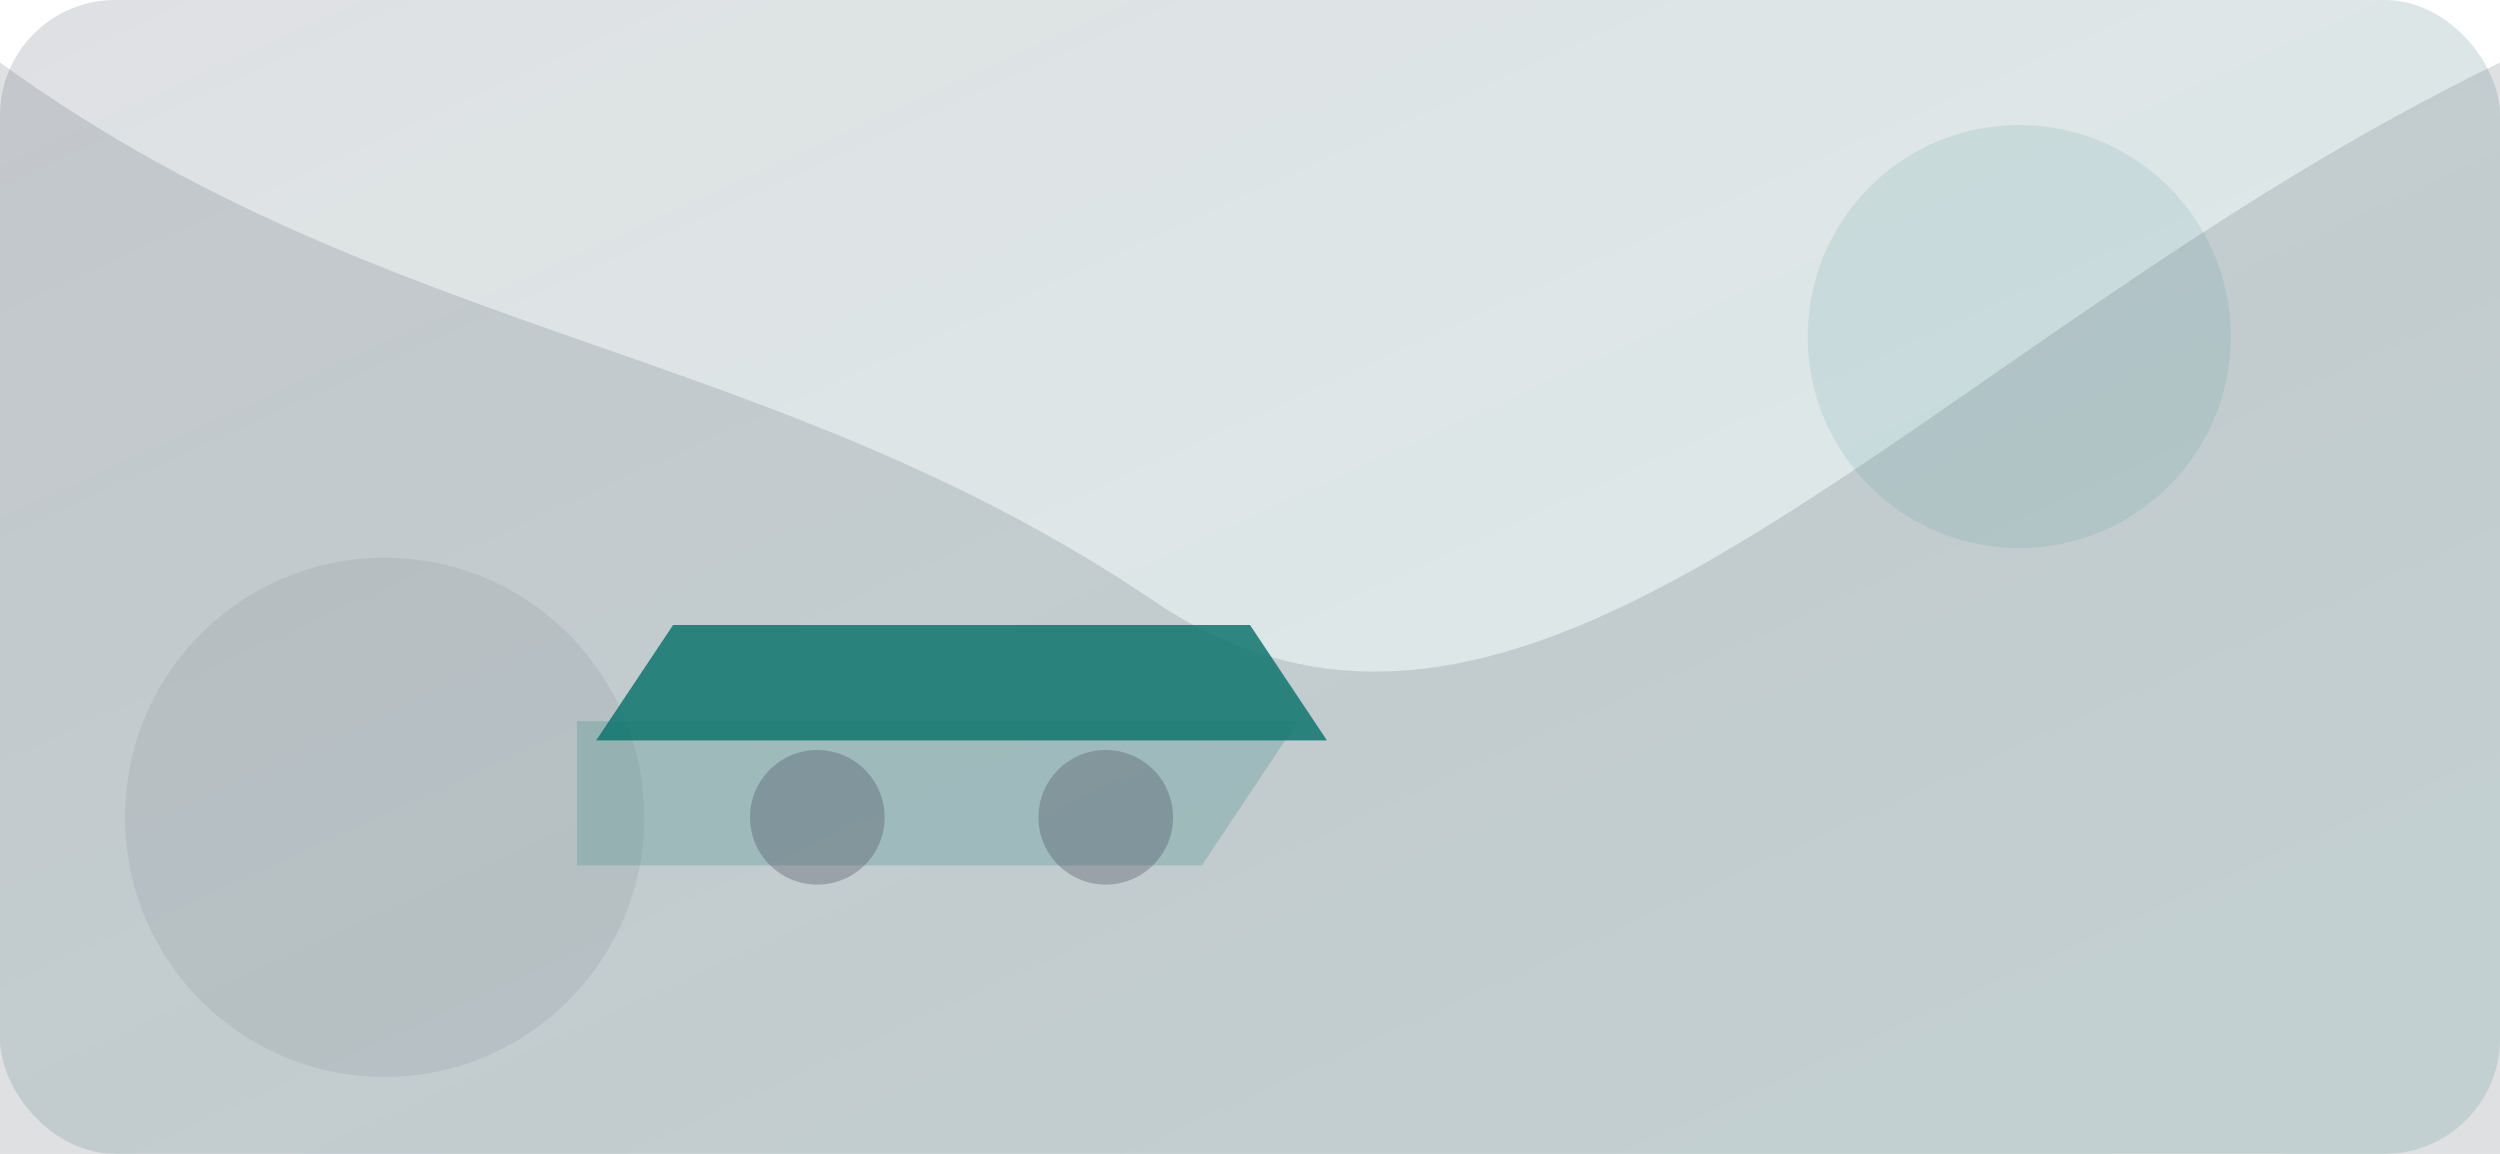
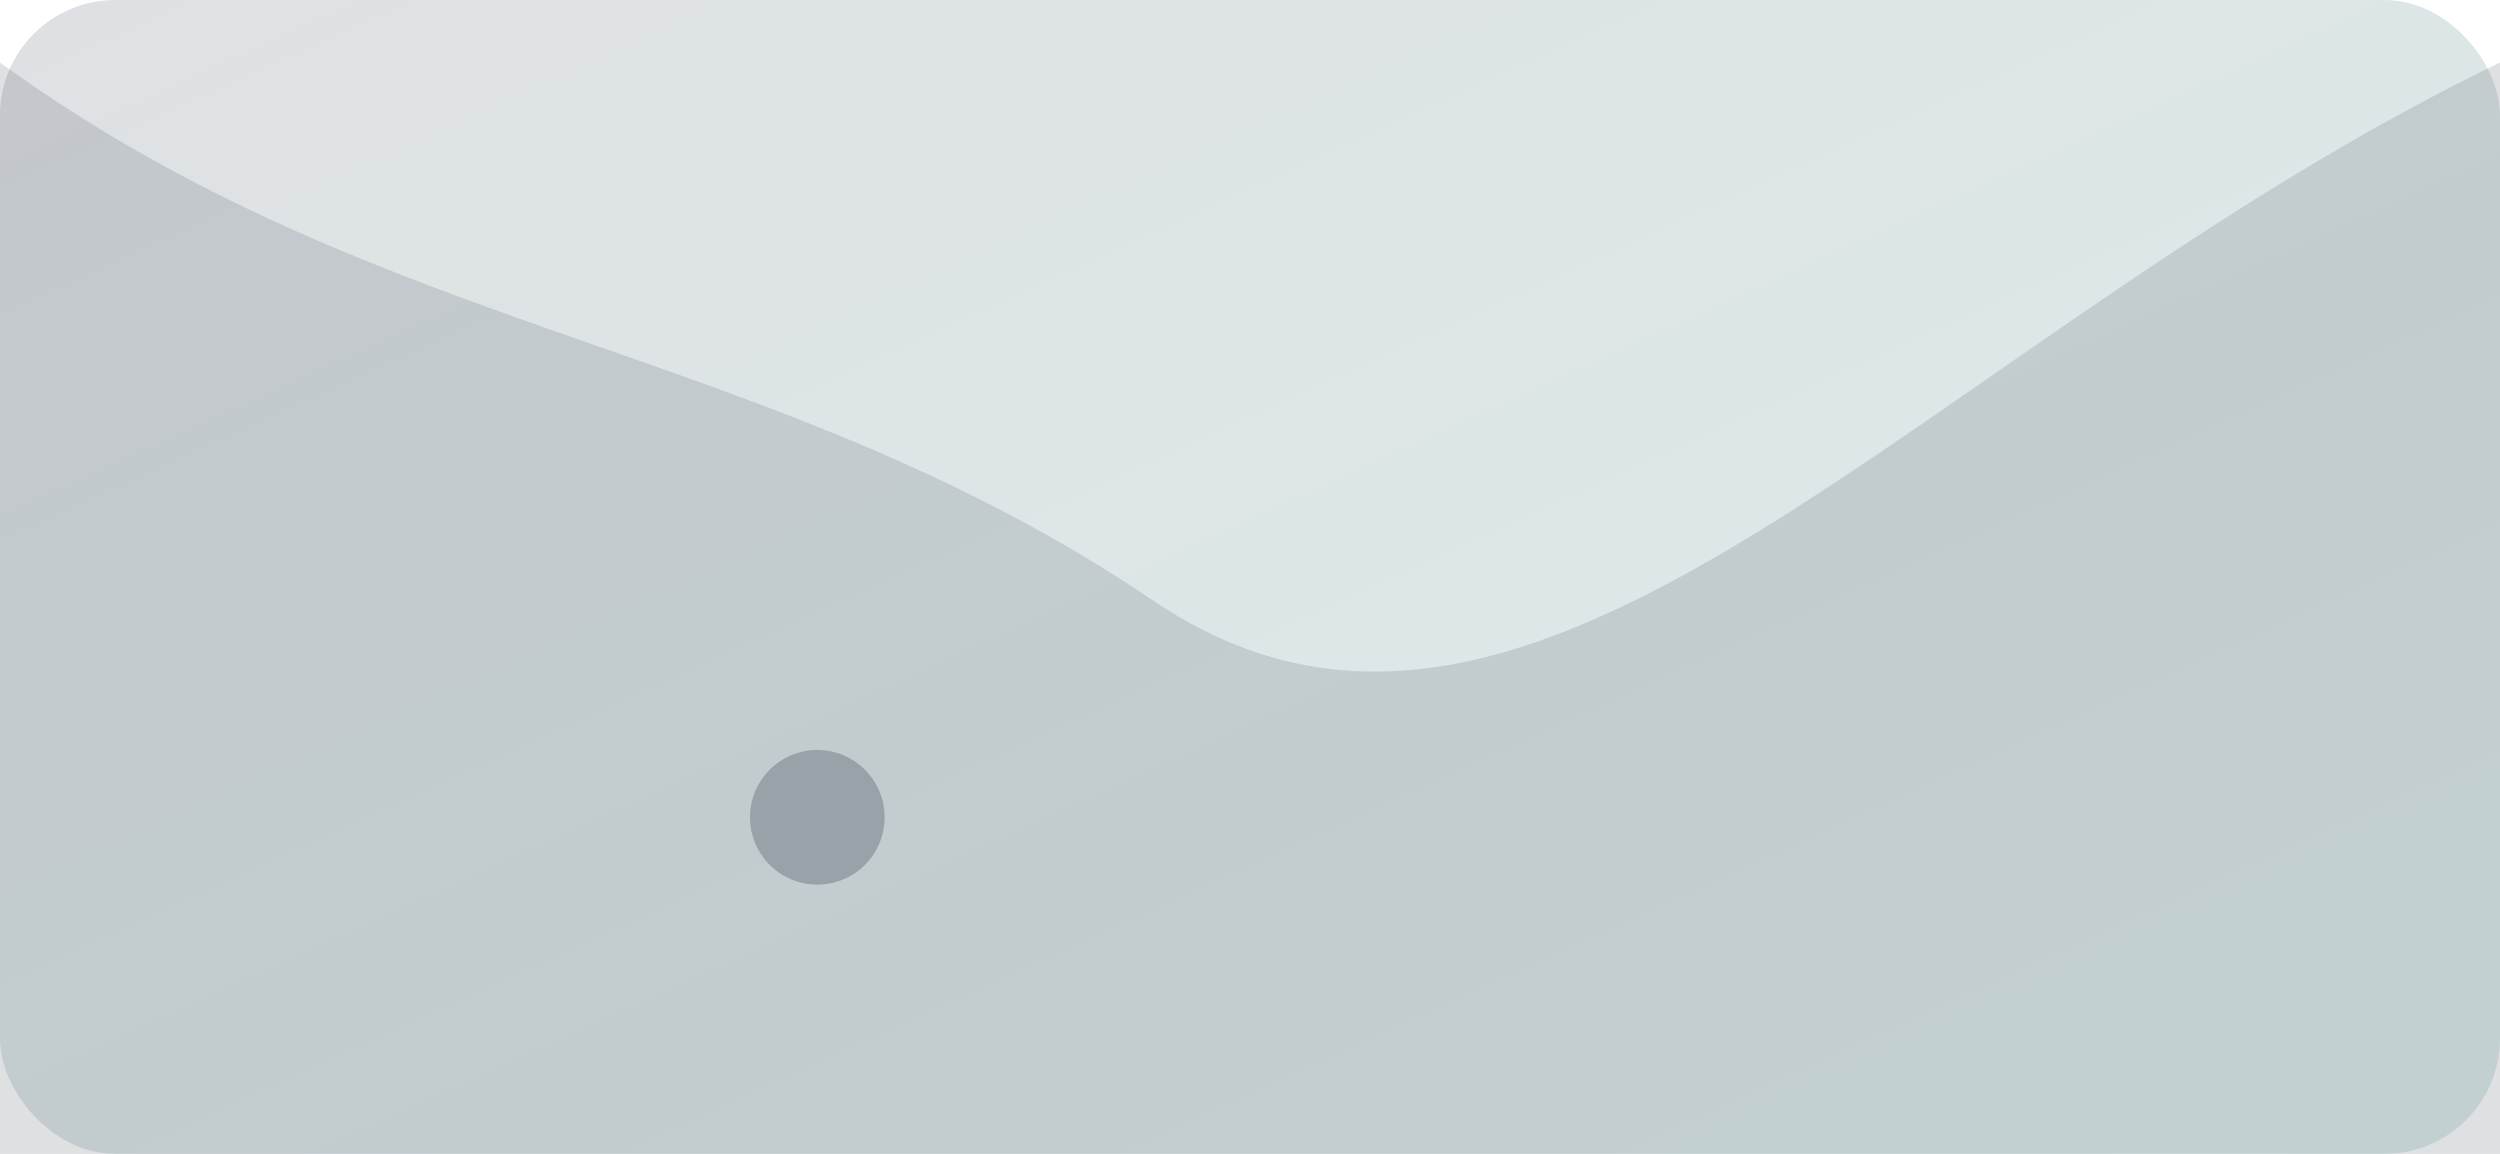
<svg xmlns="http://www.w3.org/2000/svg" width="520" height="240" viewBox="0 0 520 240" role="img" aria-label="Illustration">
  <defs>
    <linearGradient id="g" x1="0" y1="0" x2="1" y2="1">
      <stop offset="0" stop-color="#4b5563" stop-opacity="0.18" />
      <stop offset="1" stop-color="#0f766e" stop-opacity="0.14" />
    </linearGradient>
  </defs>
  <rect width="520" height="240" rx="24" fill="url(#g)" />
  <path d="M0 13 C80 71, 160 71, 240 125 S400 71, 520 13 L520 240 L0 240 Z" fill="#4b5563" opacity="0.18" />
-   <circle cx="420" cy="70" r="44" fill="#0f766e" opacity="0.10" />
-   <circle cx="80" cy="170" r="54" fill="#4b5563" opacity="0.10" />
-   <path d="M120 150 h150 l-20 30 h-130z" fill="#0f766e" opacity="0.2" />
-   <path d="M140 130 h120 l16 24 h-152z" fill="#0f766e" opacity="0.85" />
  <circle cx="170" cy="170" r="14" fill="#4b5563" opacity="0.35" />
-   <circle cx="230" cy="170" r="14" fill="#4b5563" opacity="0.35" />
</svg>